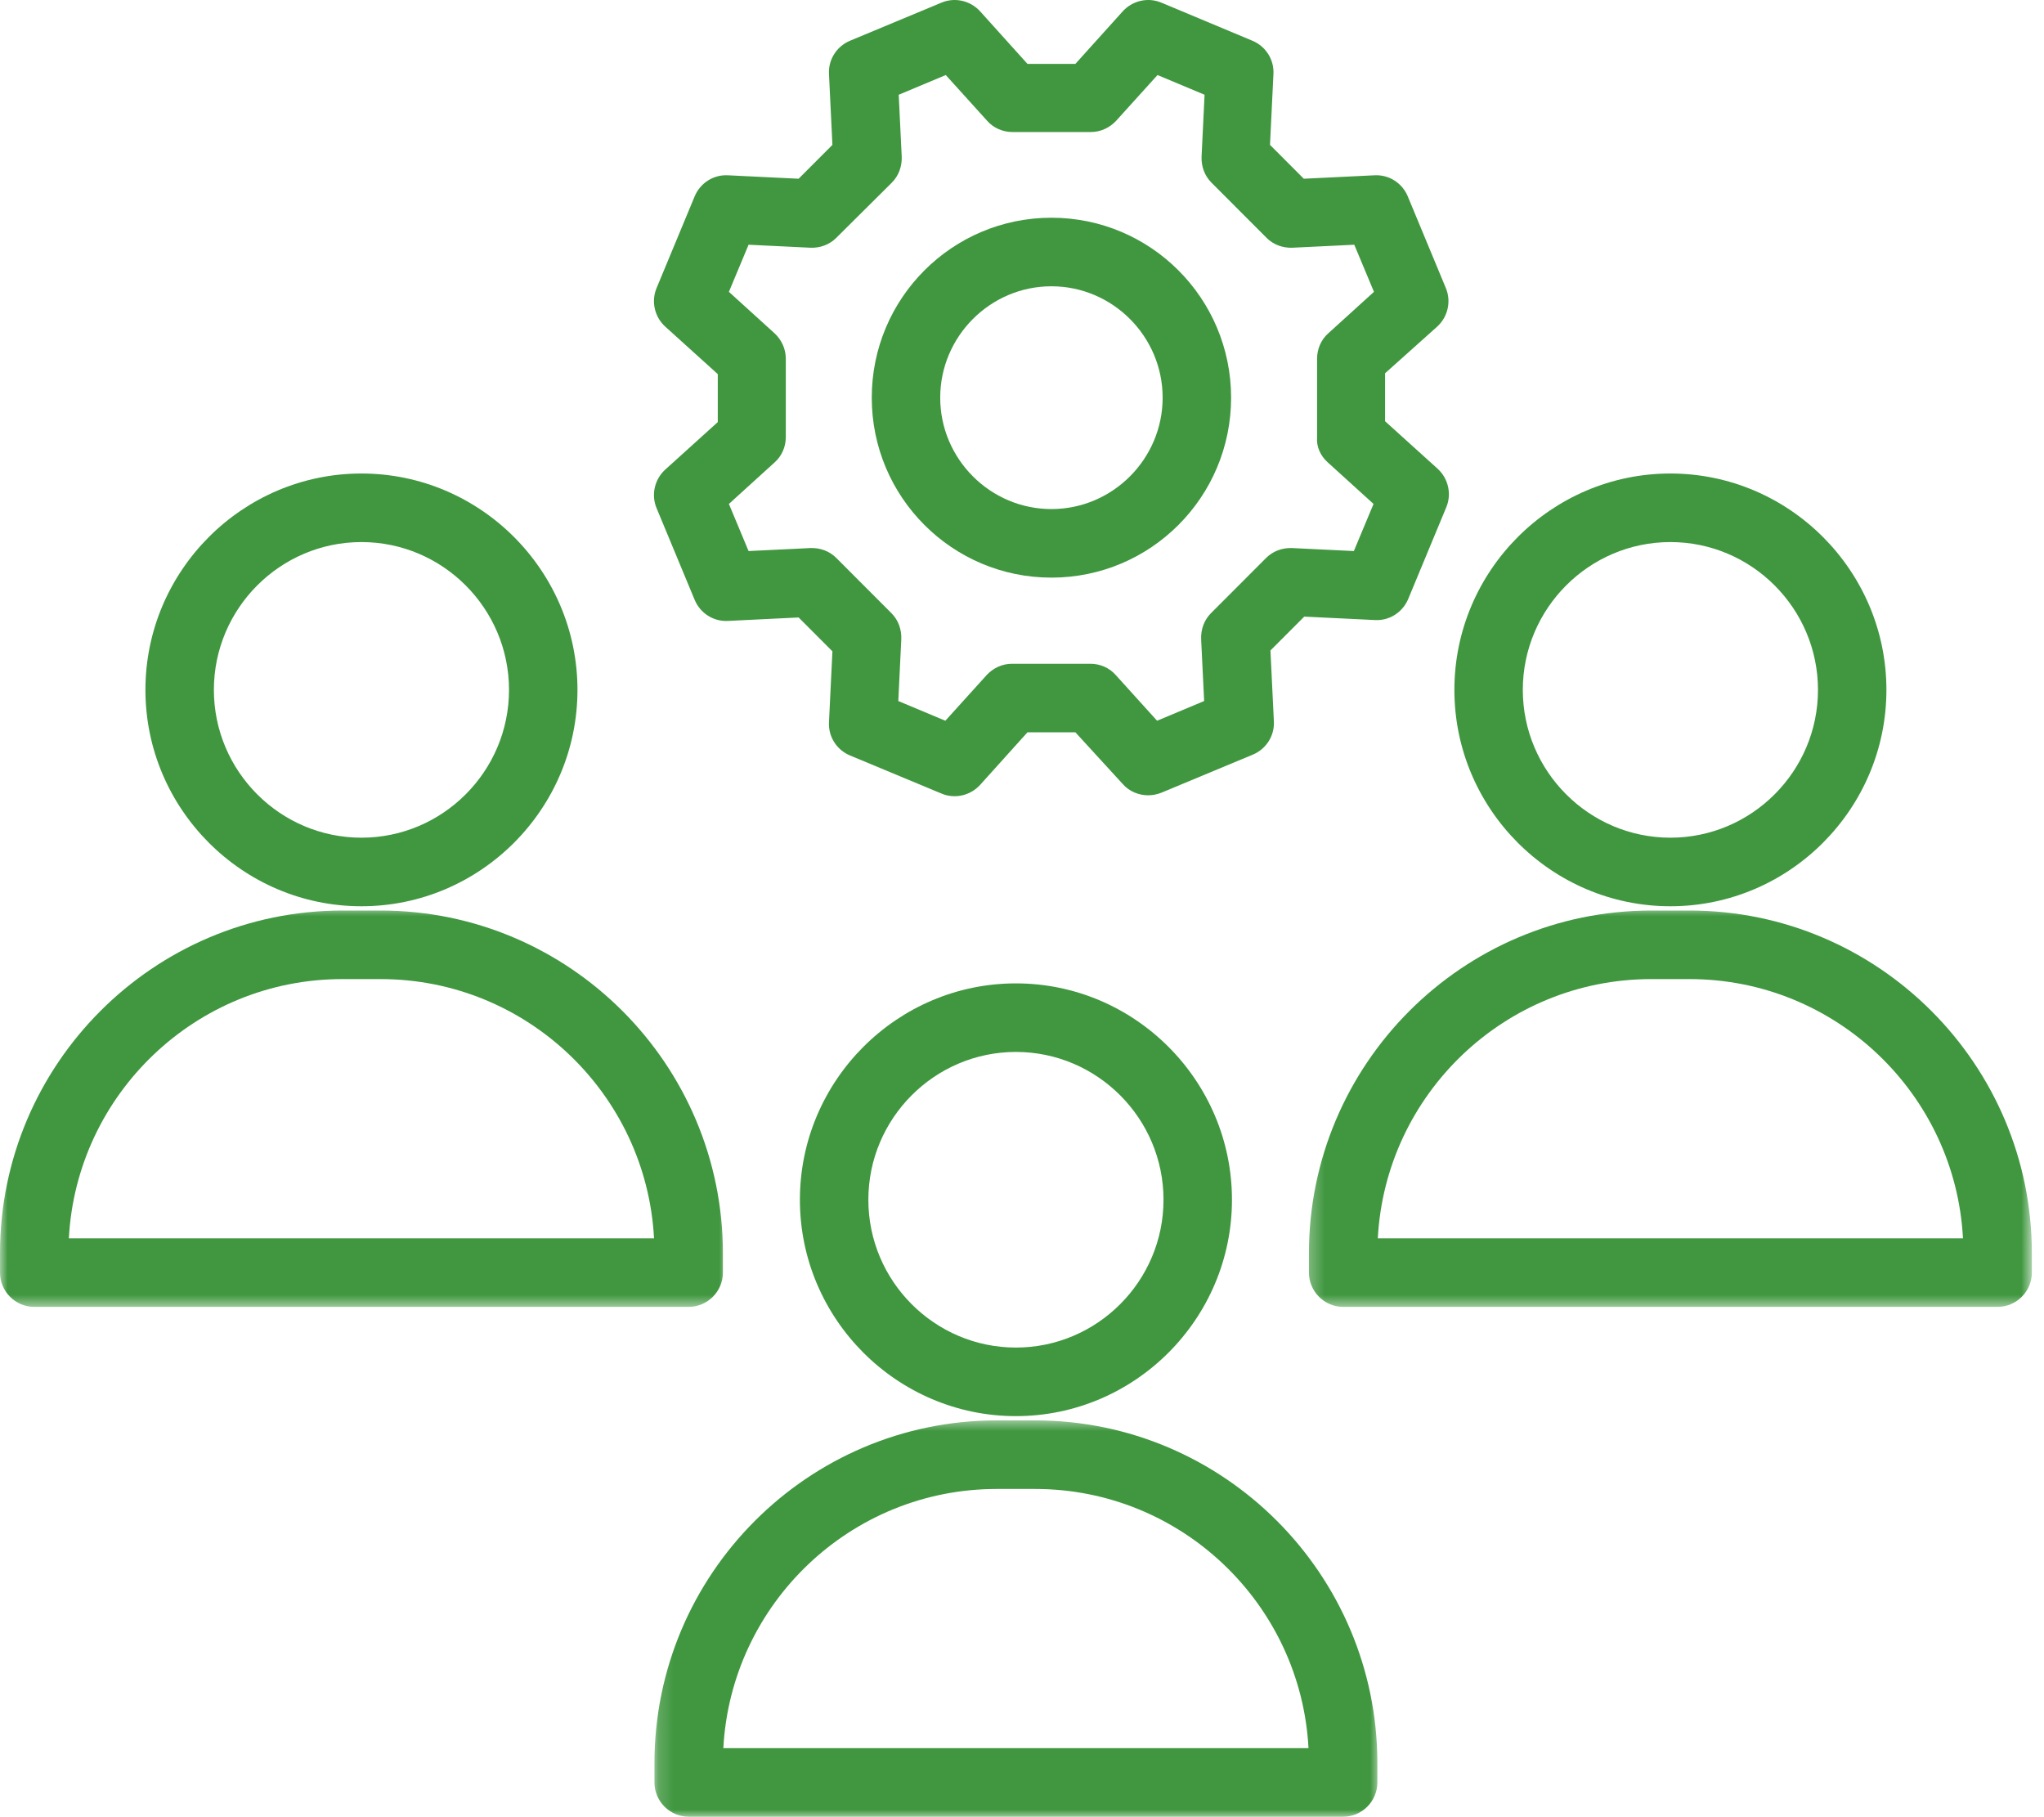
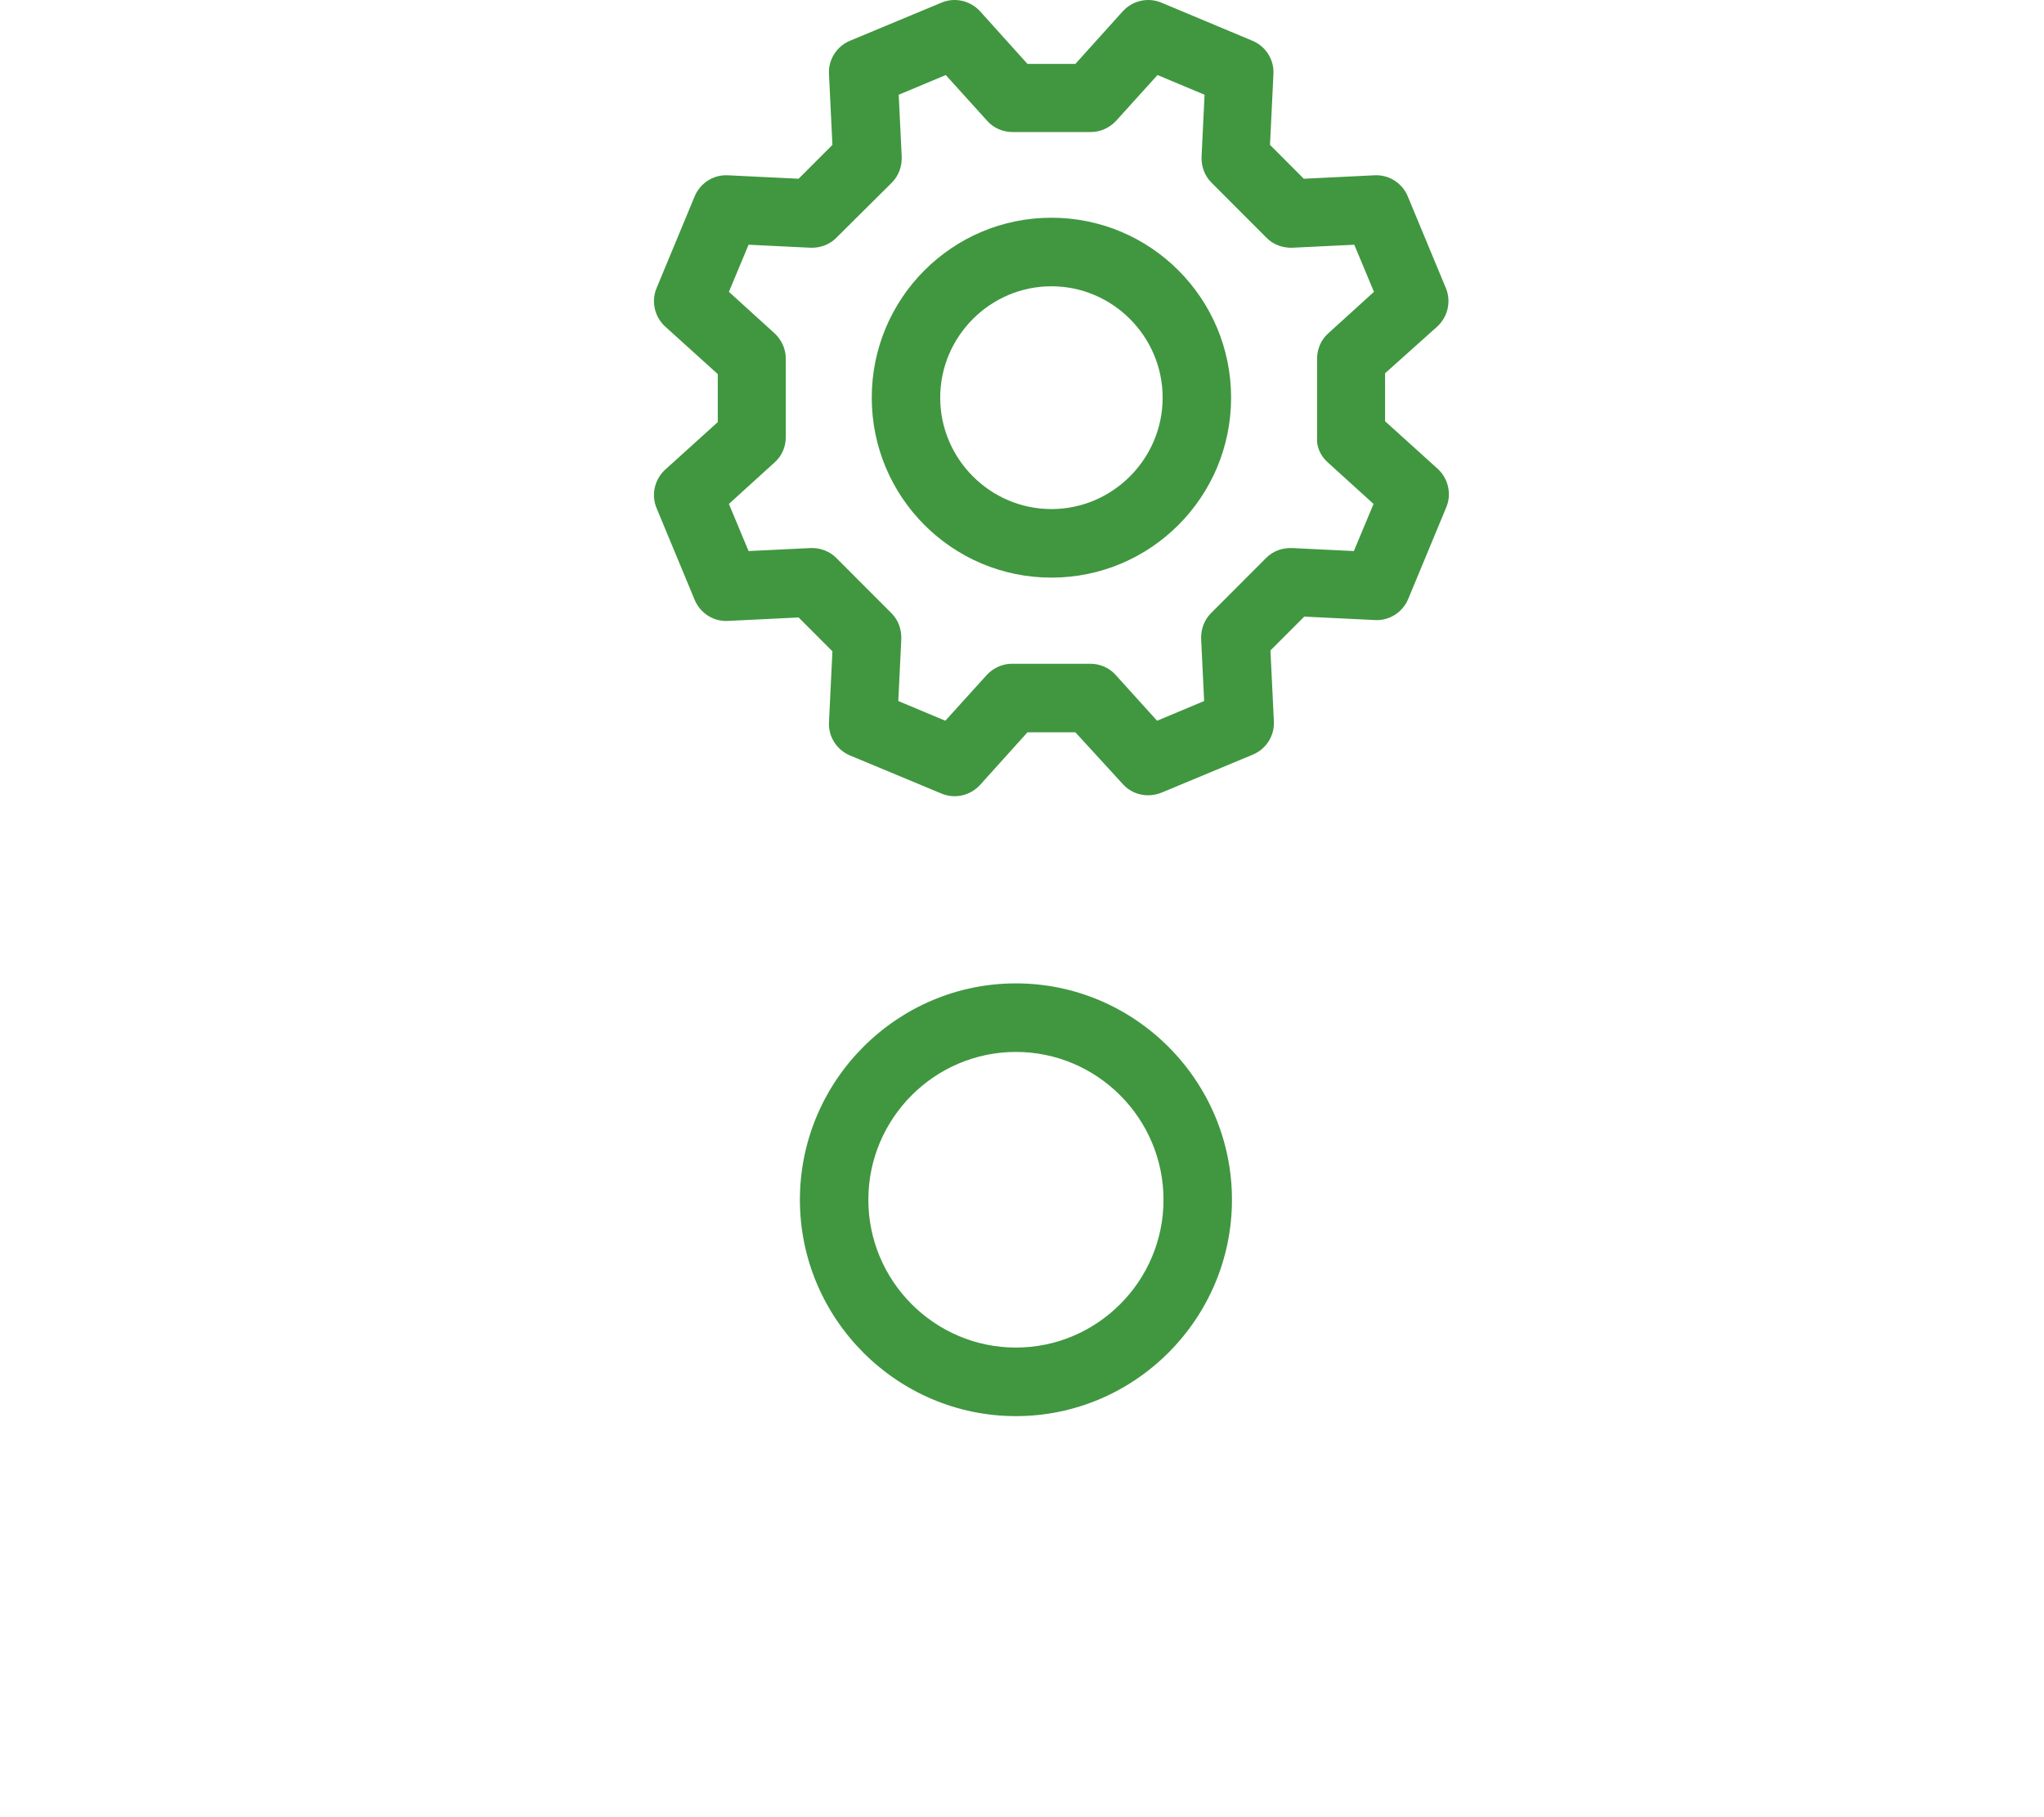
<svg xmlns="http://www.w3.org/2000/svg" width="135" height="120" viewBox="0 0 135 120" fill="none">
  <path d="M94.927 21.564C95.634 20.914 95.86 19.894 95.492 19.018L92.977 12.963C92.611 12.086 91.735 11.52 90.773 11.576L86.112 11.803L83.88 9.567L84.106 4.899C84.163 3.937 83.597 3.06 82.722 2.692L76.704 0.174C75.829 -0.193 74.811 0.033 74.161 0.74L71.025 4.22H67.862L64.726 0.74C64.076 0.033 63.058 -0.193 62.183 0.174L56.136 2.692C55.261 3.06 54.696 3.937 54.752 4.899L54.979 9.567L52.746 11.803L48.085 11.576C47.124 11.52 46.249 12.086 45.882 12.963L43.367 19.018C42.999 19.894 43.225 20.914 43.932 21.564L47.407 24.705V27.873L43.932 31.015C43.225 31.665 42.999 32.684 43.367 33.561L45.882 39.616C46.249 40.492 47.124 41.059 48.085 41.003L52.746 40.775L54.979 43.01L54.752 47.68C54.696 48.641 55.261 49.519 56.136 49.886L62.183 52.404C63.058 52.772 64.076 52.546 64.726 51.839L67.862 48.358H71.025L74.161 51.782C74.585 52.263 75.207 52.518 75.829 52.518C76.111 52.518 76.422 52.461 76.704 52.348L82.751 49.83C83.626 49.462 84.191 48.585 84.135 47.623L83.909 42.954L86.141 40.719L90.802 40.945C91.763 41.003 92.638 40.436 93.006 39.559L95.52 33.504C95.888 32.628 95.662 31.608 94.955 30.958L91.48 27.817V24.649L94.927 21.564ZM87.694 30.533L90.718 33.278L89.418 36.39L85.349 36.192C84.7 36.164 84.078 36.39 83.626 36.843L79.981 40.492C79.53 40.945 79.304 41.568 79.332 42.219L79.53 46.293L76.422 47.595L73.682 44.567C73.258 44.086 72.636 43.832 72.015 43.832H66.844C66.195 43.832 65.601 44.114 65.177 44.567L62.437 47.595L59.33 46.293L59.527 42.219C59.555 41.568 59.33 40.945 58.877 40.492L55.233 36.843C54.781 36.39 54.159 36.164 53.51 36.192L49.441 36.39L48.142 33.278L51.164 30.533C51.645 30.109 51.9 29.486 51.9 28.864V23.686C51.9 23.036 51.617 22.442 51.164 22.016L48.142 19.272L49.441 16.161L53.51 16.358C54.159 16.387 54.781 16.161 55.233 15.707L58.906 12.058C59.357 11.604 59.583 10.982 59.555 10.332L59.357 6.257L62.465 4.955L65.205 7.984C65.629 8.464 66.251 8.719 66.872 8.719H72.043C72.692 8.719 73.286 8.436 73.71 7.984L76.45 4.955L79.558 6.257L79.361 10.332C79.332 10.982 79.558 11.604 80.01 12.058L83.654 15.707C84.106 16.161 84.728 16.387 85.377 16.358L89.446 16.161L90.746 19.272L87.723 22.016C87.242 22.442 86.989 23.064 86.989 23.686V28.864C86.932 29.486 87.214 30.109 87.694 30.533Z" fill="#409740" />
  <path d="M69.444 14.378C62.89 14.378 57.577 19.697 57.577 26.261C57.577 32.826 62.89 38.144 69.444 38.144C75.998 38.144 81.31 32.826 81.31 26.261C81.31 19.697 75.998 14.378 69.444 14.378ZM69.444 33.617C65.403 33.617 62.098 30.307 62.098 26.261C62.098 22.216 65.403 18.905 69.444 18.905C73.484 18.905 76.789 22.216 76.789 26.261C76.789 30.307 73.484 33.617 69.444 33.617Z" fill="#409740" />
  <path d="M81.367 79.228C81.367 71.362 74.953 64.939 67.098 64.939C59.245 64.939 52.831 71.362 52.831 79.228C52.831 87.093 59.245 93.516 67.098 93.516C74.953 93.516 81.367 87.093 81.367 79.228ZM57.352 79.228C57.352 73.851 61.73 69.466 67.098 69.466C72.466 69.466 76.846 73.851 76.846 79.228C76.846 84.603 72.466 88.988 67.098 88.988C61.73 88.988 57.352 84.603 57.352 79.228Z" fill="#409740" />
  <mask id="mask0_189_219" style="mask-type:luminance" maskUnits="userSpaceOnUse" x="43" y="93" width="49" height="27">
    <path d="M43.176 93.647H91.122V120H43.176V93.647Z" fill="white" />
  </mask>
  <g mask="url(#mask0_189_219)">
-     <path d="M43.225 116.434V117.706C43.225 118.951 44.243 119.969 45.486 119.969H88.712C89.955 119.969 90.971 118.951 90.971 117.706V116.434C90.971 103.956 80.829 93.798 68.371 93.798H65.827C53.368 93.798 43.225 103.956 43.225 116.434ZM65.827 98.325H68.371C78.004 98.325 85.915 105.908 86.423 115.443H47.774C48.282 105.908 56.193 98.325 65.827 98.325Z" fill="#409740" />
-   </g>
-   <path d="M96.058 45.558C96.058 53.422 102.47 59.846 110.325 59.846C118.179 59.846 124.592 53.422 124.592 45.558C124.592 37.692 118.179 31.269 110.325 31.269C102.47 31.269 96.058 37.692 96.058 45.558ZM120.072 45.558C120.072 50.933 115.692 55.318 110.325 55.318C104.957 55.318 100.577 50.933 100.577 45.558C100.577 40.181 104.957 35.796 110.325 35.796C115.692 35.796 120.072 40.181 120.072 45.558Z" fill="#409740" />
+     </g>
  <mask id="mask1_189_219" style="mask-type:luminance" maskUnits="userSpaceOnUse" x="86" y="59" width="49" height="28">
-     <path d="M86.297 59.864H134.198V86.407H86.297V59.864Z" fill="white" />
-   </mask>
+     </mask>
  <g mask="url(#mask1_189_219)">
    <path d="M111.596 60.129H109.054C96.594 60.129 86.452 70.285 86.452 82.763V84.037C86.452 85.282 87.468 86.3 88.712 86.3H131.937C133.181 86.3 134.198 85.282 134.198 84.037V82.763C134.198 70.285 124.055 60.129 111.596 60.129ZM91 81.773C91.509 72.238 99.42 64.656 109.054 64.656H111.596C121.23 64.656 129.141 72.238 129.649 81.773H91Z" fill="#409740" />
  </g>
-   <path d="M23.873 59.846C31.726 59.846 38.14 53.422 38.14 45.558C38.14 37.692 31.726 31.269 23.873 31.269C16.019 31.269 9.605 37.692 9.605 45.558C9.605 53.422 16.019 59.846 23.873 59.846ZM23.873 35.796C29.241 35.796 33.619 40.181 33.619 45.558C33.619 50.933 29.241 55.318 23.873 55.318C18.505 55.318 14.126 50.933 14.126 45.558C14.126 40.181 18.505 35.796 23.873 35.796Z" fill="#409740" />
  <mask id="mask2_189_219" style="mask-type:luminance" maskUnits="userSpaceOnUse" x="0" y="59" width="49" height="28">
-     <path d="M0 59.864H48.001V86.407H0V59.864Z" fill="white" />
-   </mask>
+     </mask>
  <g mask="url(#mask2_189_219)">
    <path d="M6.10352e-05 82.763V84.037C6.10352e-05 85.282 1.017 86.3 2.259 86.3H45.486C46.728 86.3 47.746 85.282 47.746 84.037V82.763C47.746 70.285 37.603 60.129 25.144 60.129H22.601C10.142 60.129 6.10352e-05 70.285 6.10352e-05 82.763ZM22.601 64.656H25.144C34.778 64.656 42.688 72.238 43.197 81.773H4.548C5.057 72.238 12.968 64.656 22.601 64.656Z" fill="#409740" />
  </g>
</svg>